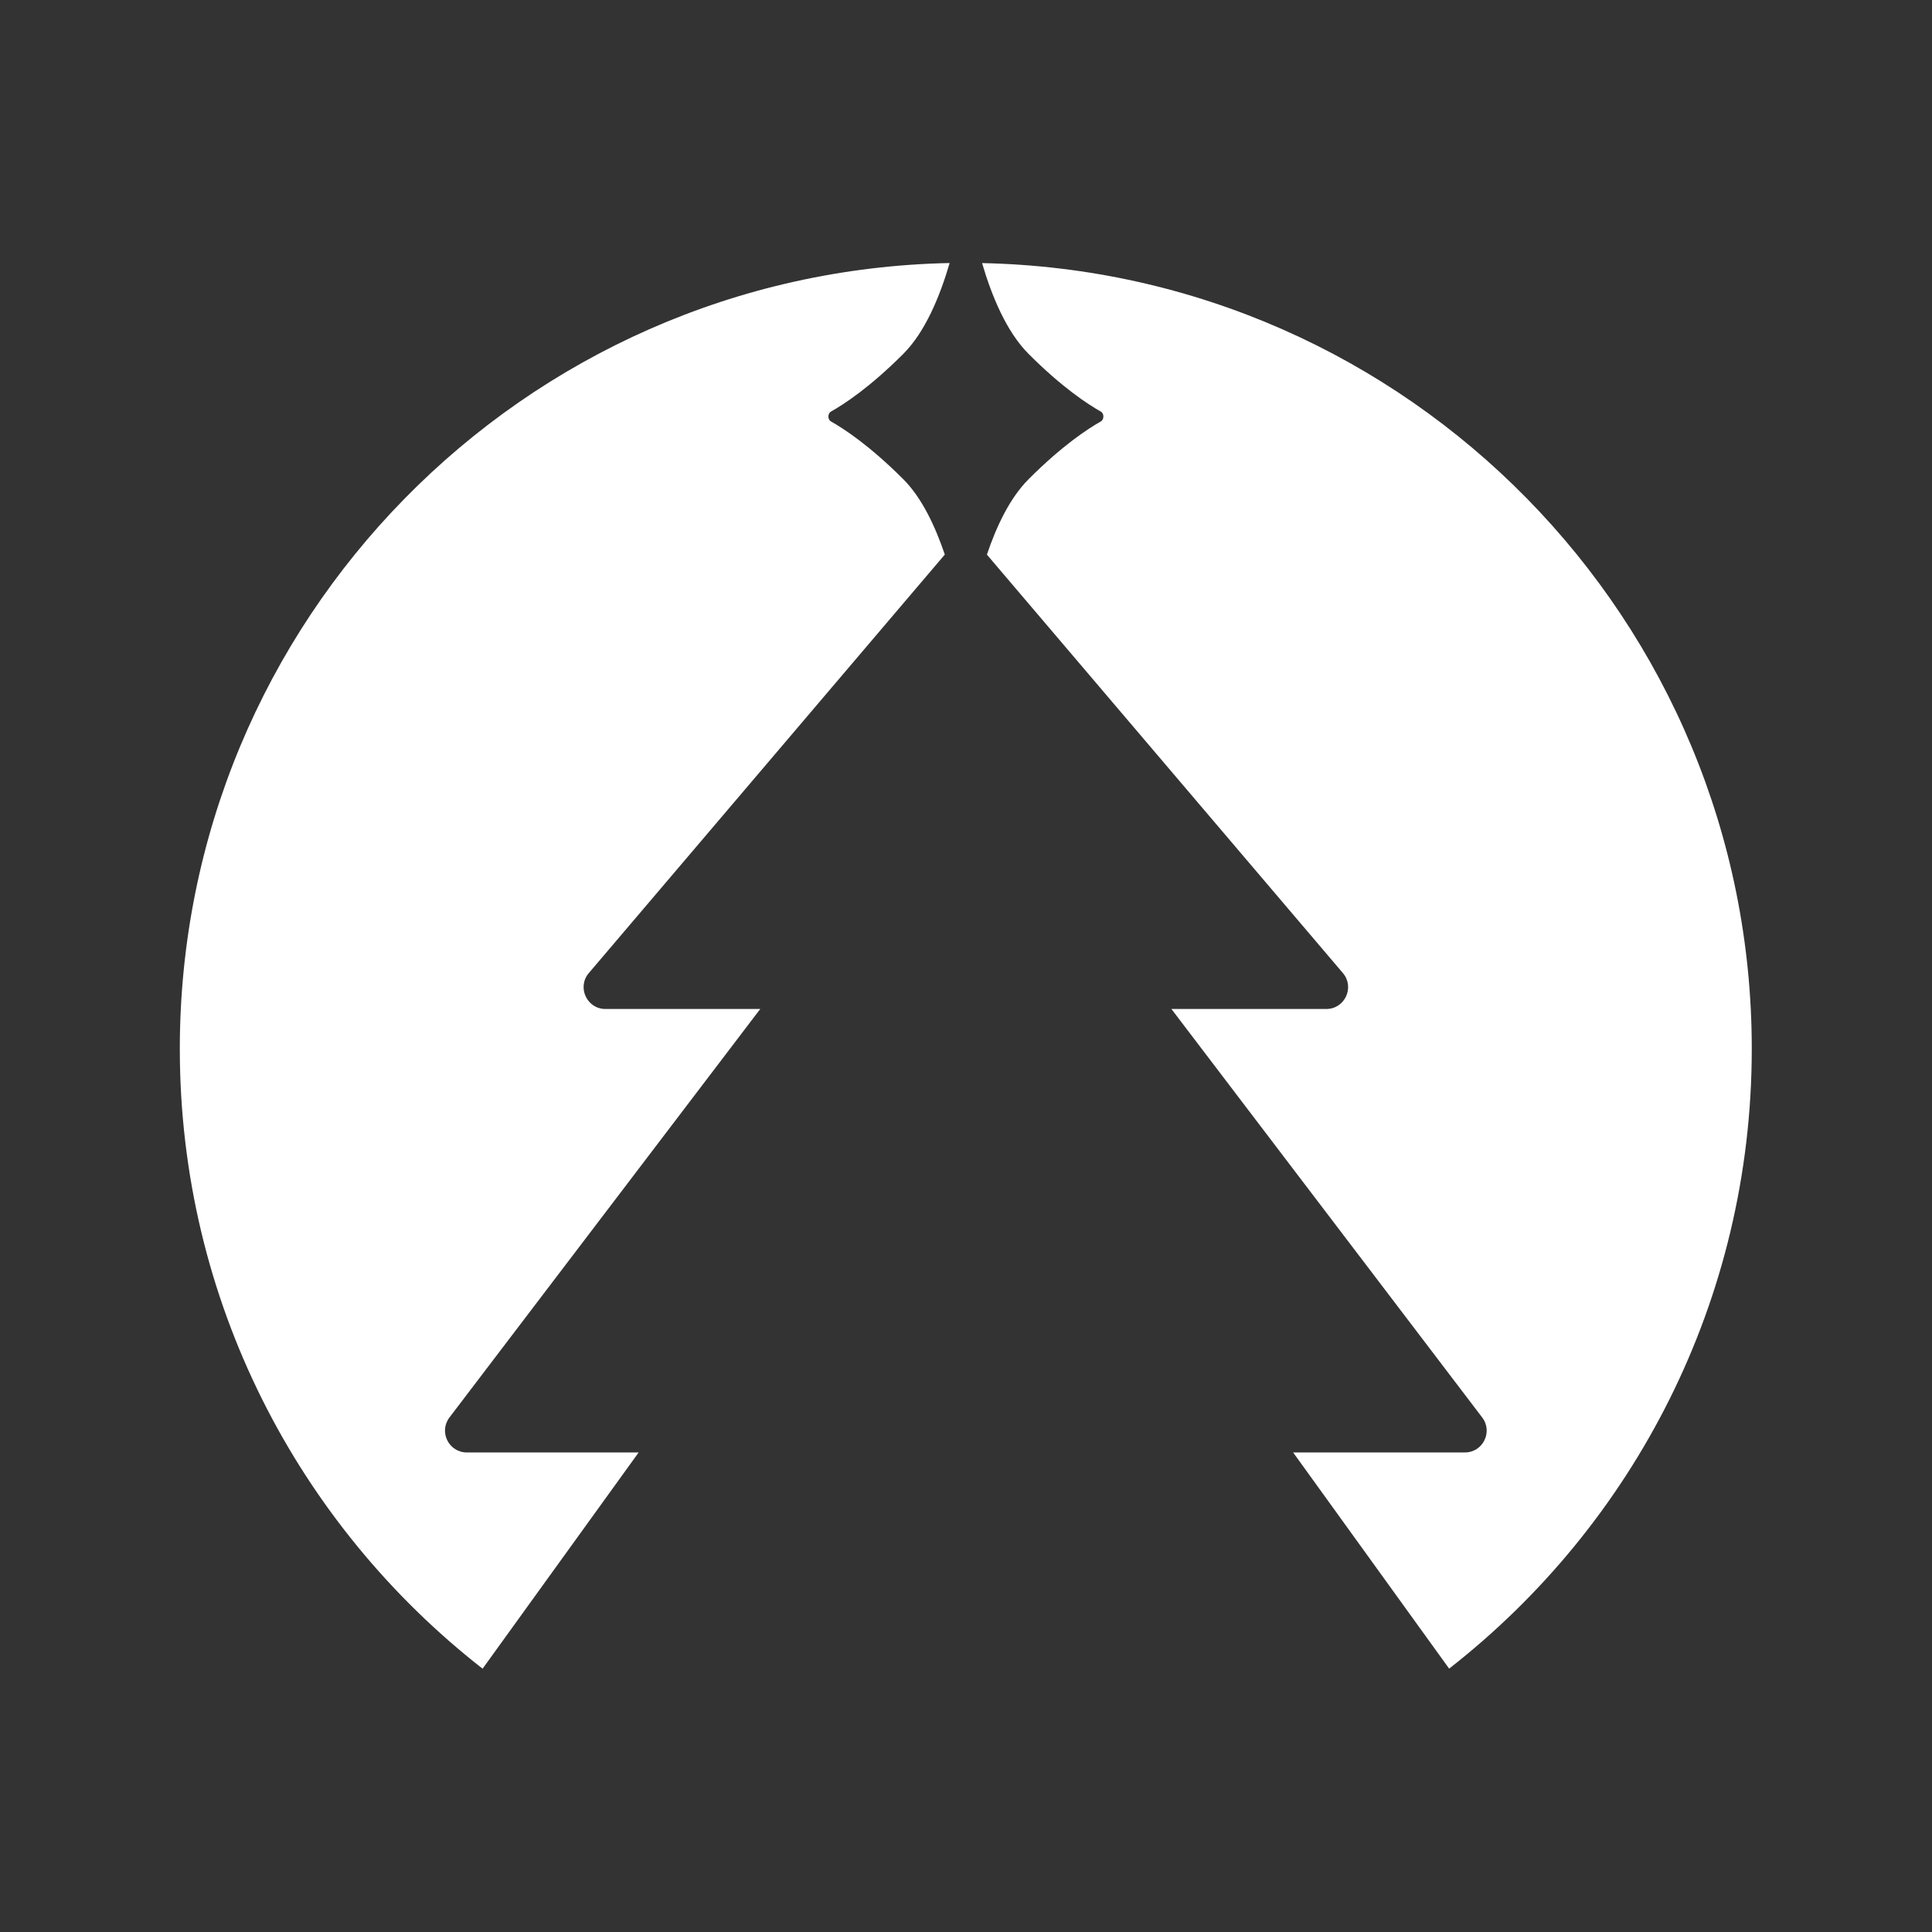
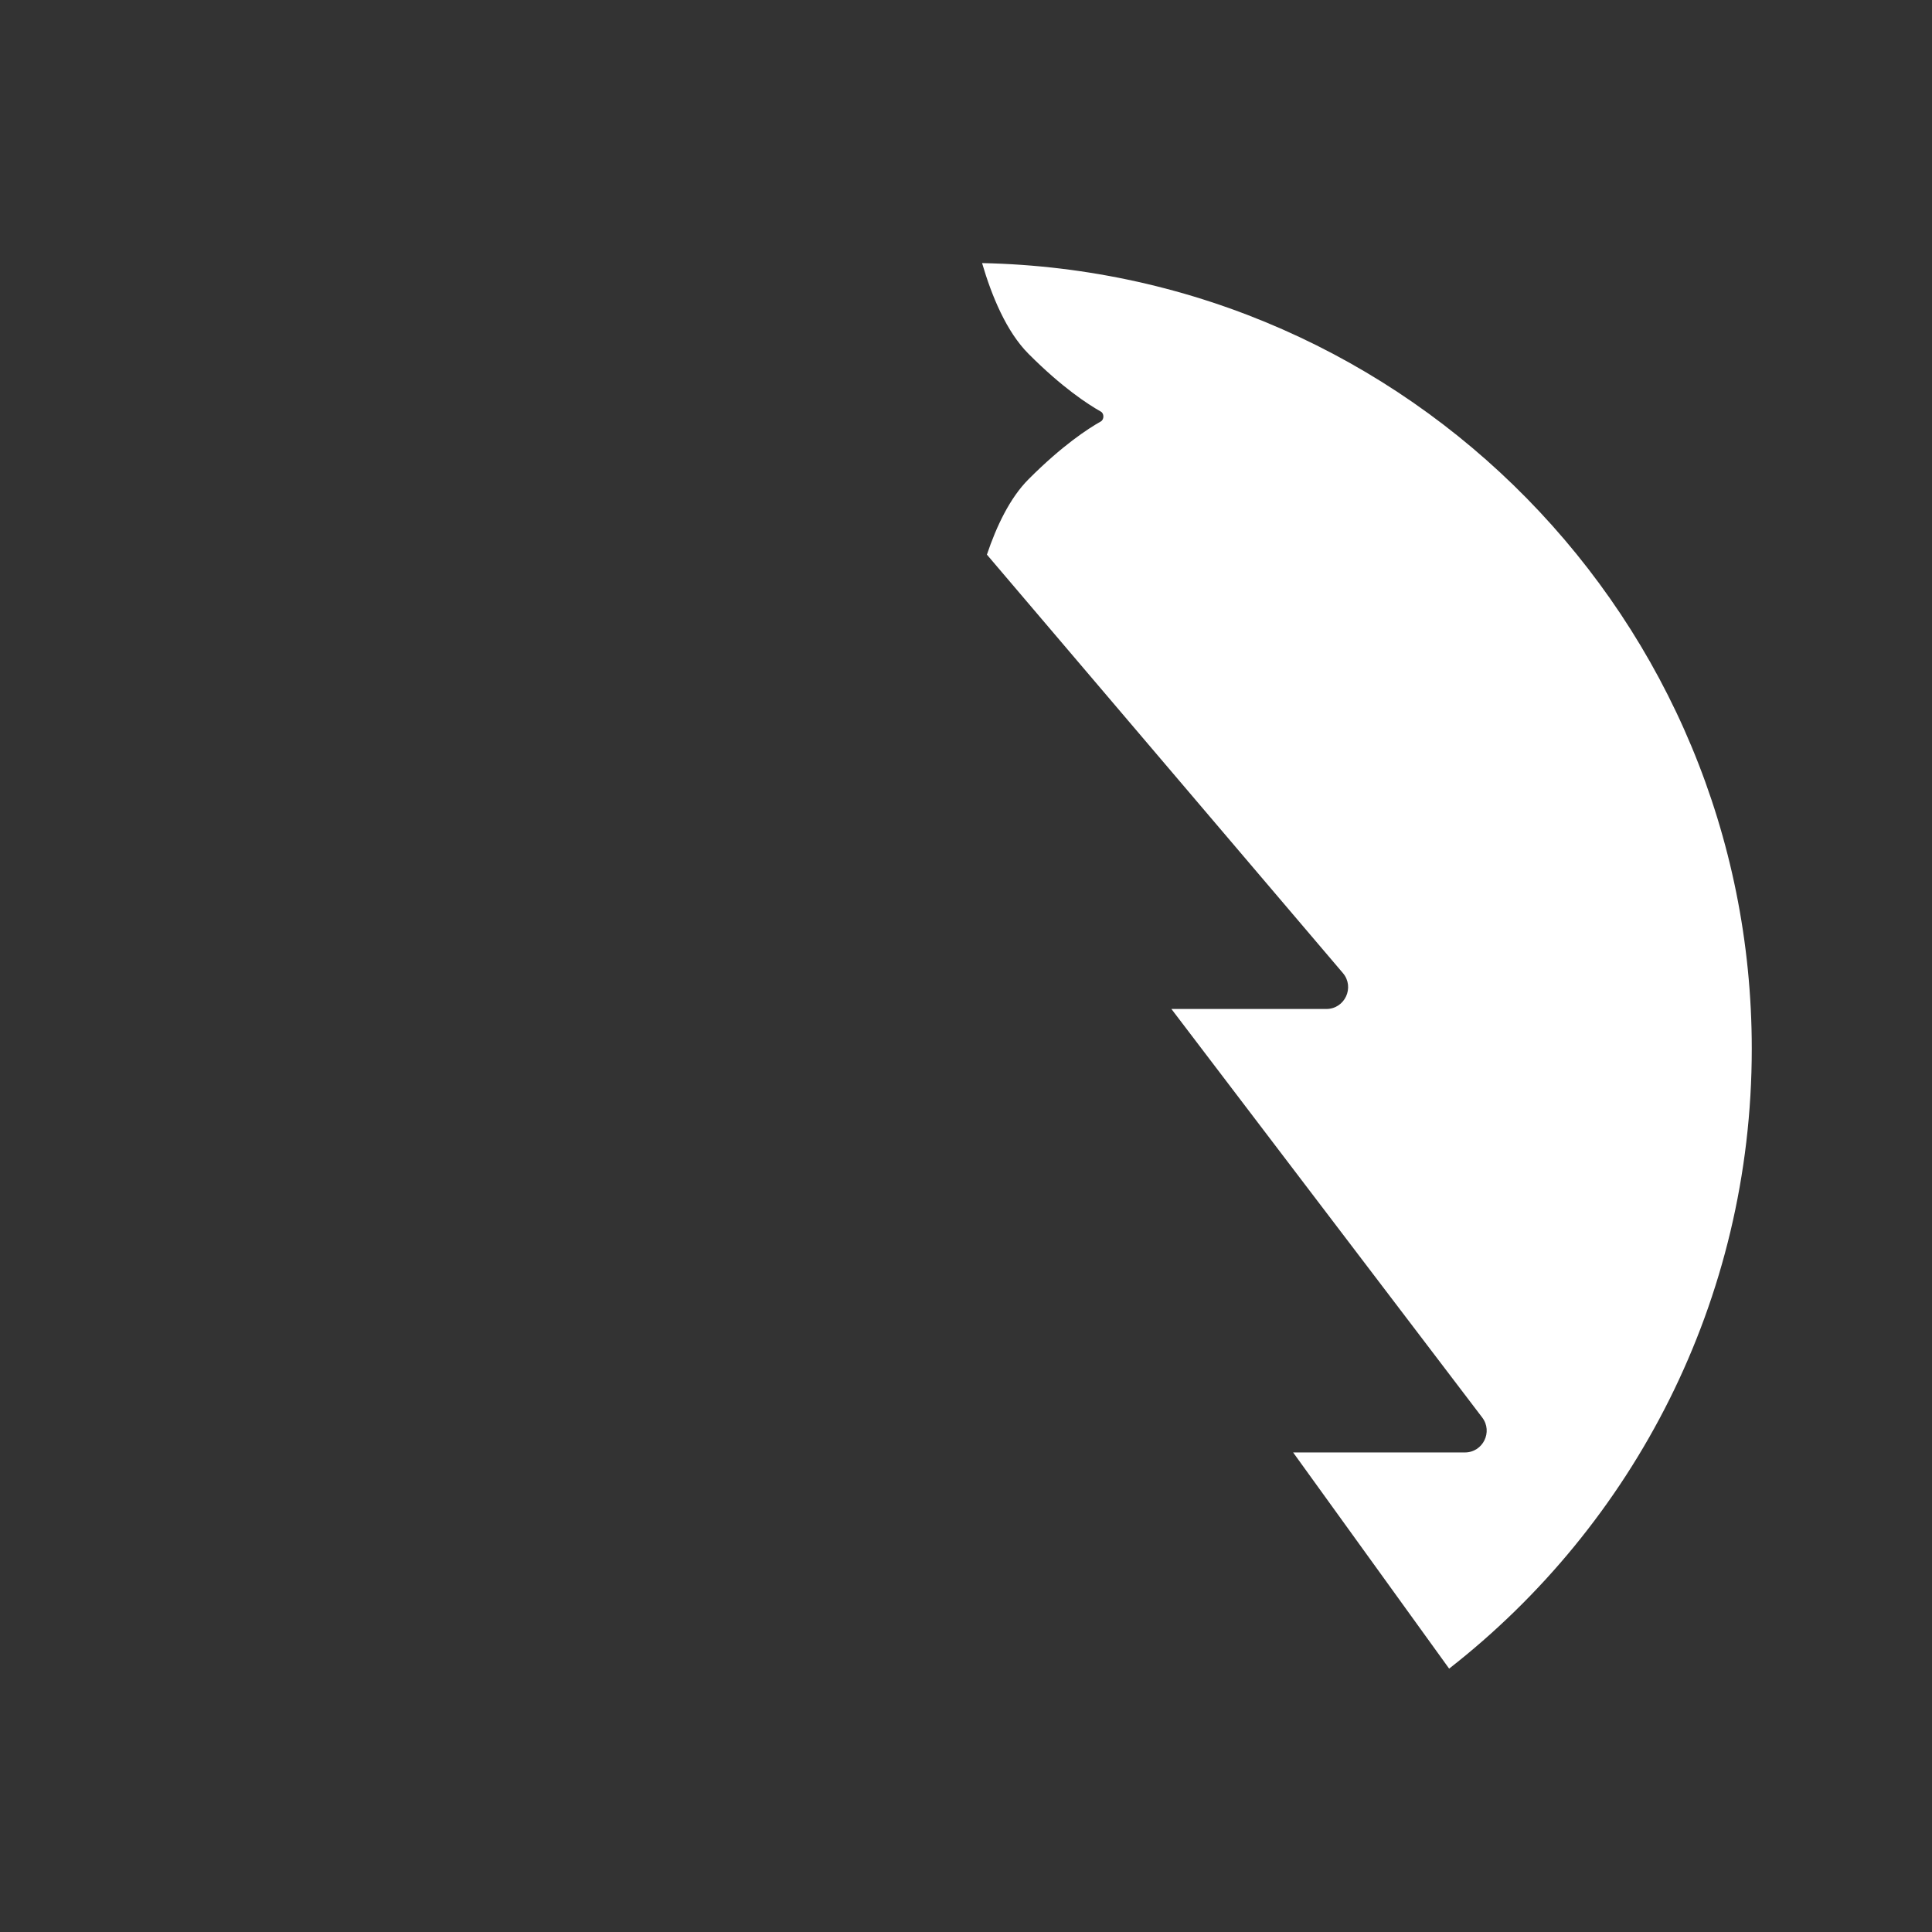
<svg xmlns="http://www.w3.org/2000/svg" fill="none" viewBox="0 0 28 28" height="28" width="28">
  <rect x="0" y="0" width="28" height="28" fill="#333333" stroke="none" />
-   <path fill="white" d="M13.763 3.812C13.623 4.29 13.411 4.809 13.091 5.129C12.604 5.616 12.233 5.858 12.043 5.965C11.993 5.993 11.993 6.08 12.043 6.108C12.233 6.215 12.604 6.458 13.091 6.945C13.361 7.215 13.554 7.628 13.693 8.037L8.534 14.102C8.359 14.307 8.505 14.623 8.775 14.623H11.018L6.514 20.543C6.356 20.751 6.504 21.05 6.766 21.05H9.256L6.994 24.184C4.324 22.099 2.606 18.85 2.606 15.2C2.607 8.988 7.58 3.938 13.763 3.812Z" />
  <path fill="white" d="M14.233 3.813C20.415 3.939 25.388 8.988 25.388 15.2C25.388 18.85 23.672 22.098 21.002 24.183L18.741 21.05H21.23C21.491 21.05 21.64 20.751 21.481 20.543L16.977 14.623H19.221C19.491 14.623 19.637 14.308 19.462 14.102L14.303 8.038C14.441 7.628 14.636 7.216 14.907 6.945C15.393 6.458 15.764 6.215 15.954 6.108C16.003 6.08 16.004 5.993 15.954 5.965C15.764 5.858 15.393 5.616 14.907 5.129C14.587 4.809 14.373 4.291 14.233 3.813Z" />
</svg>